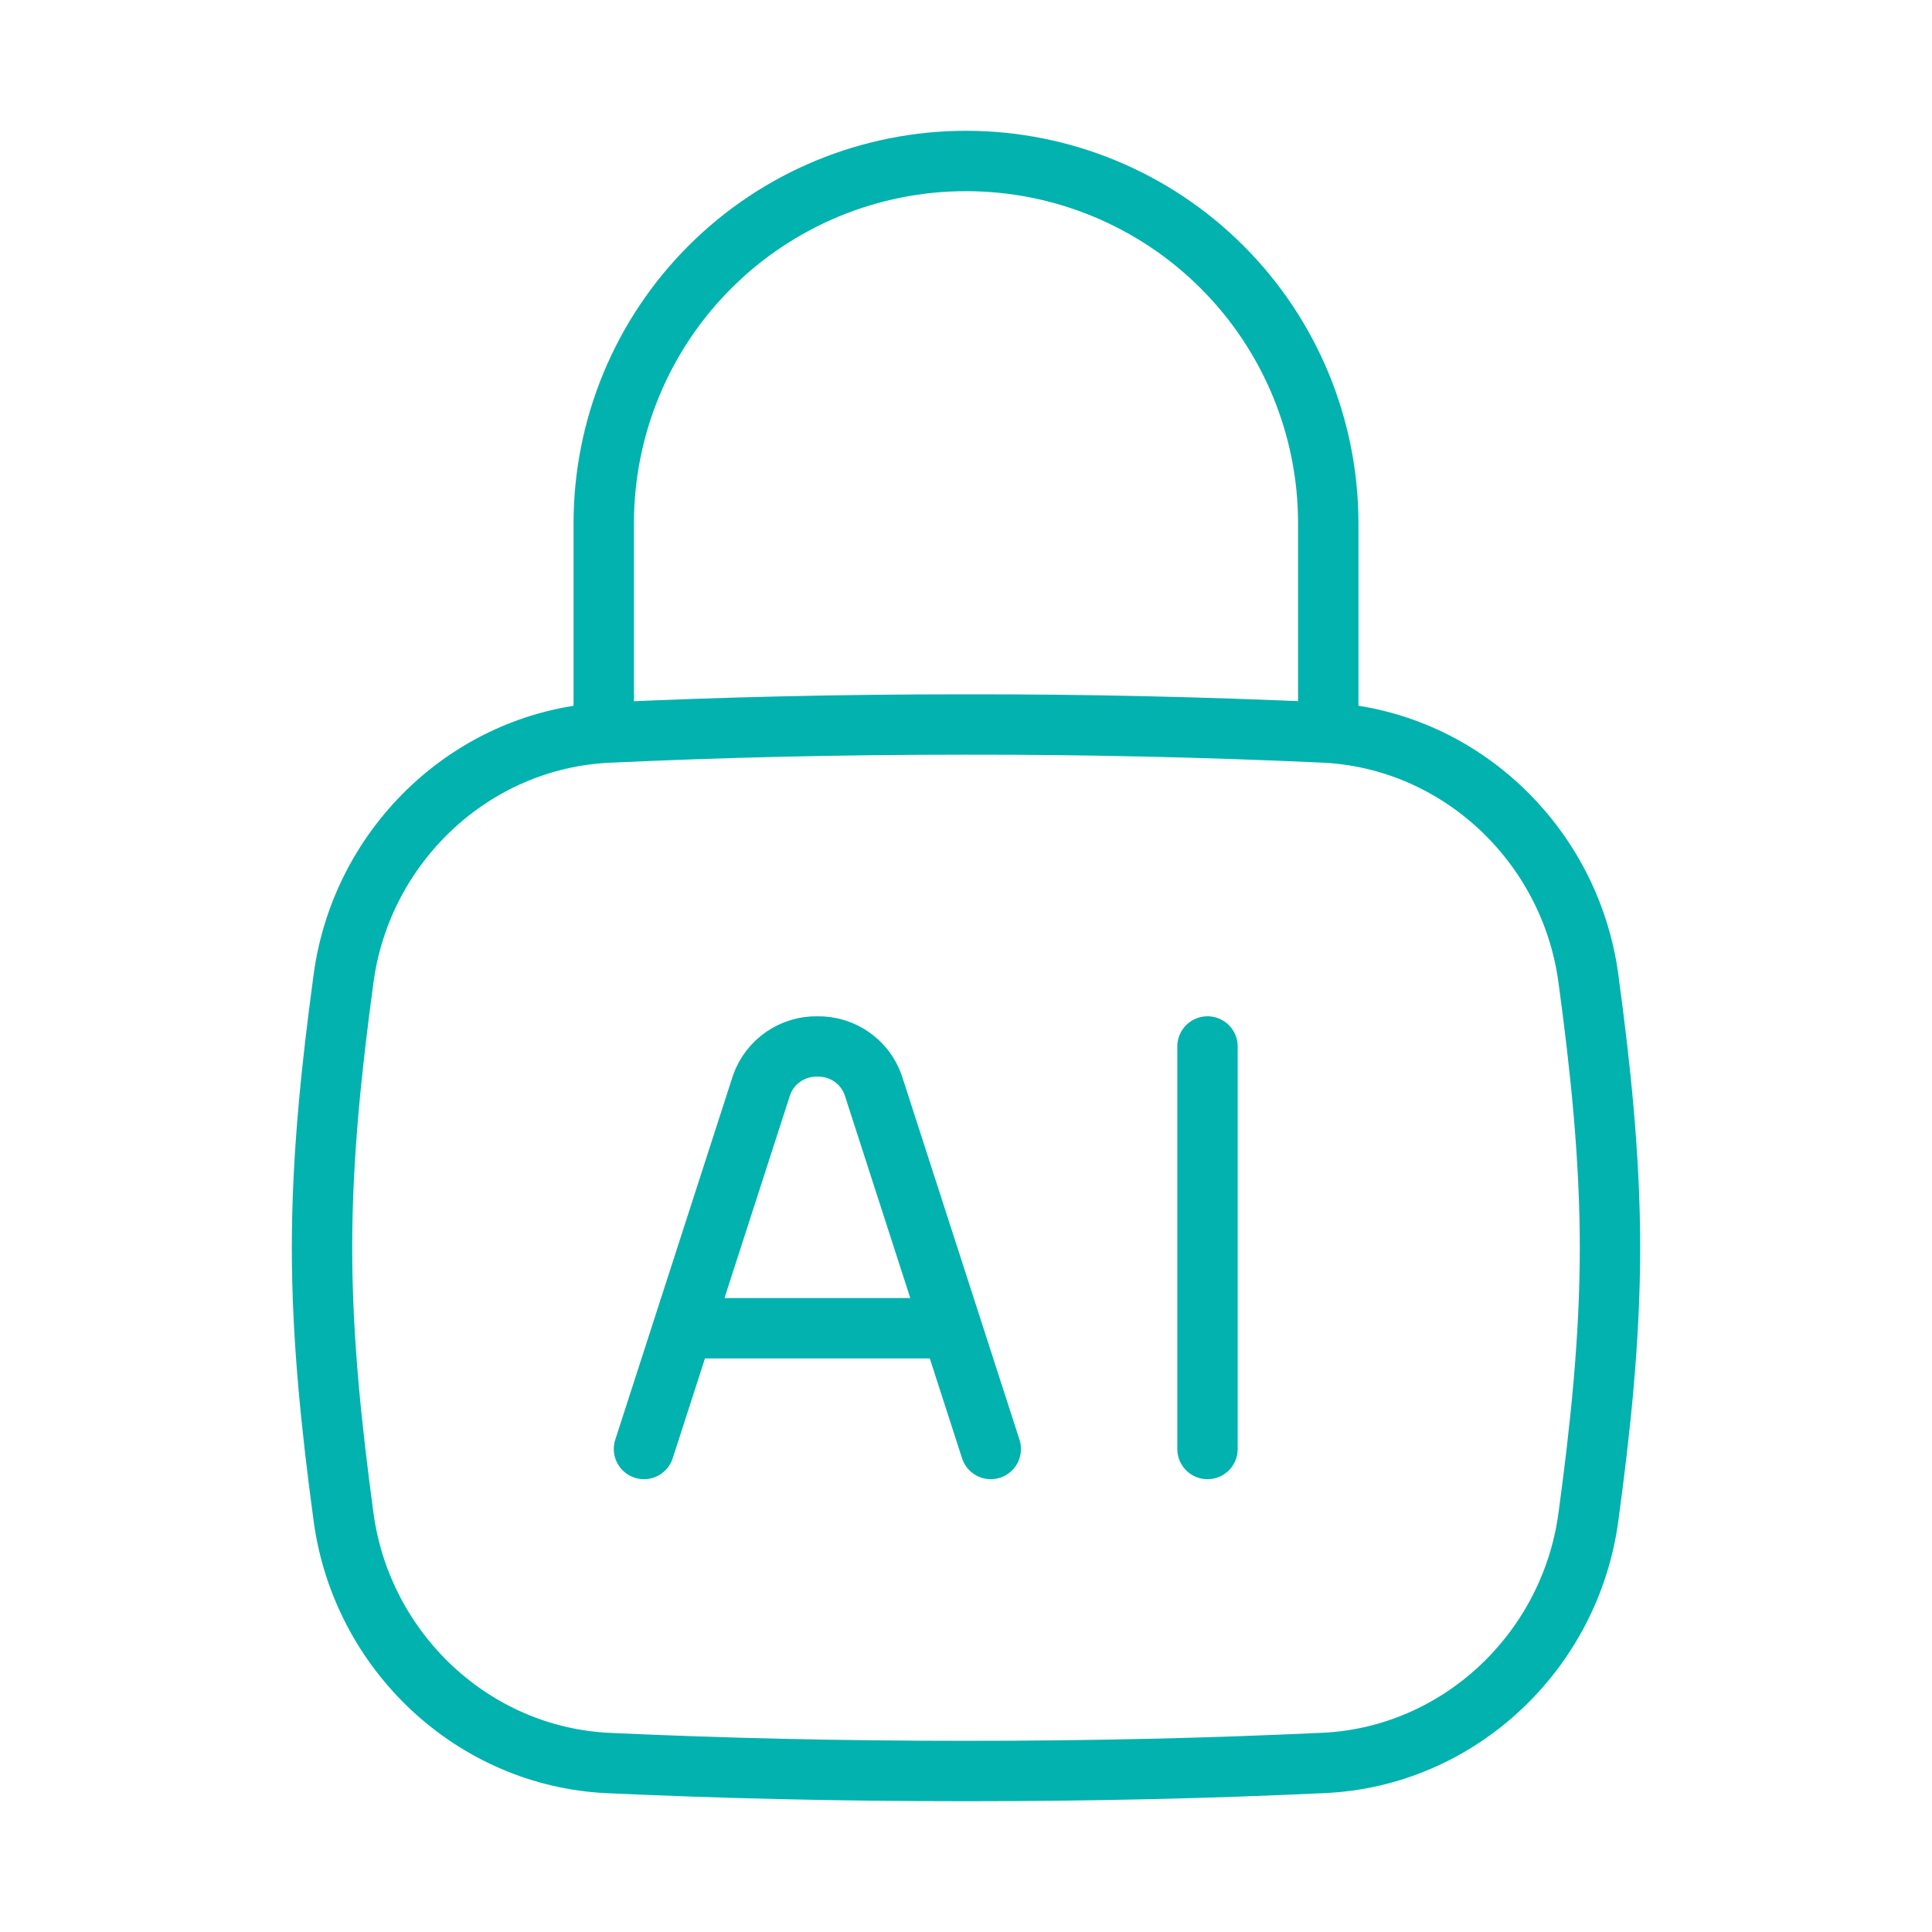
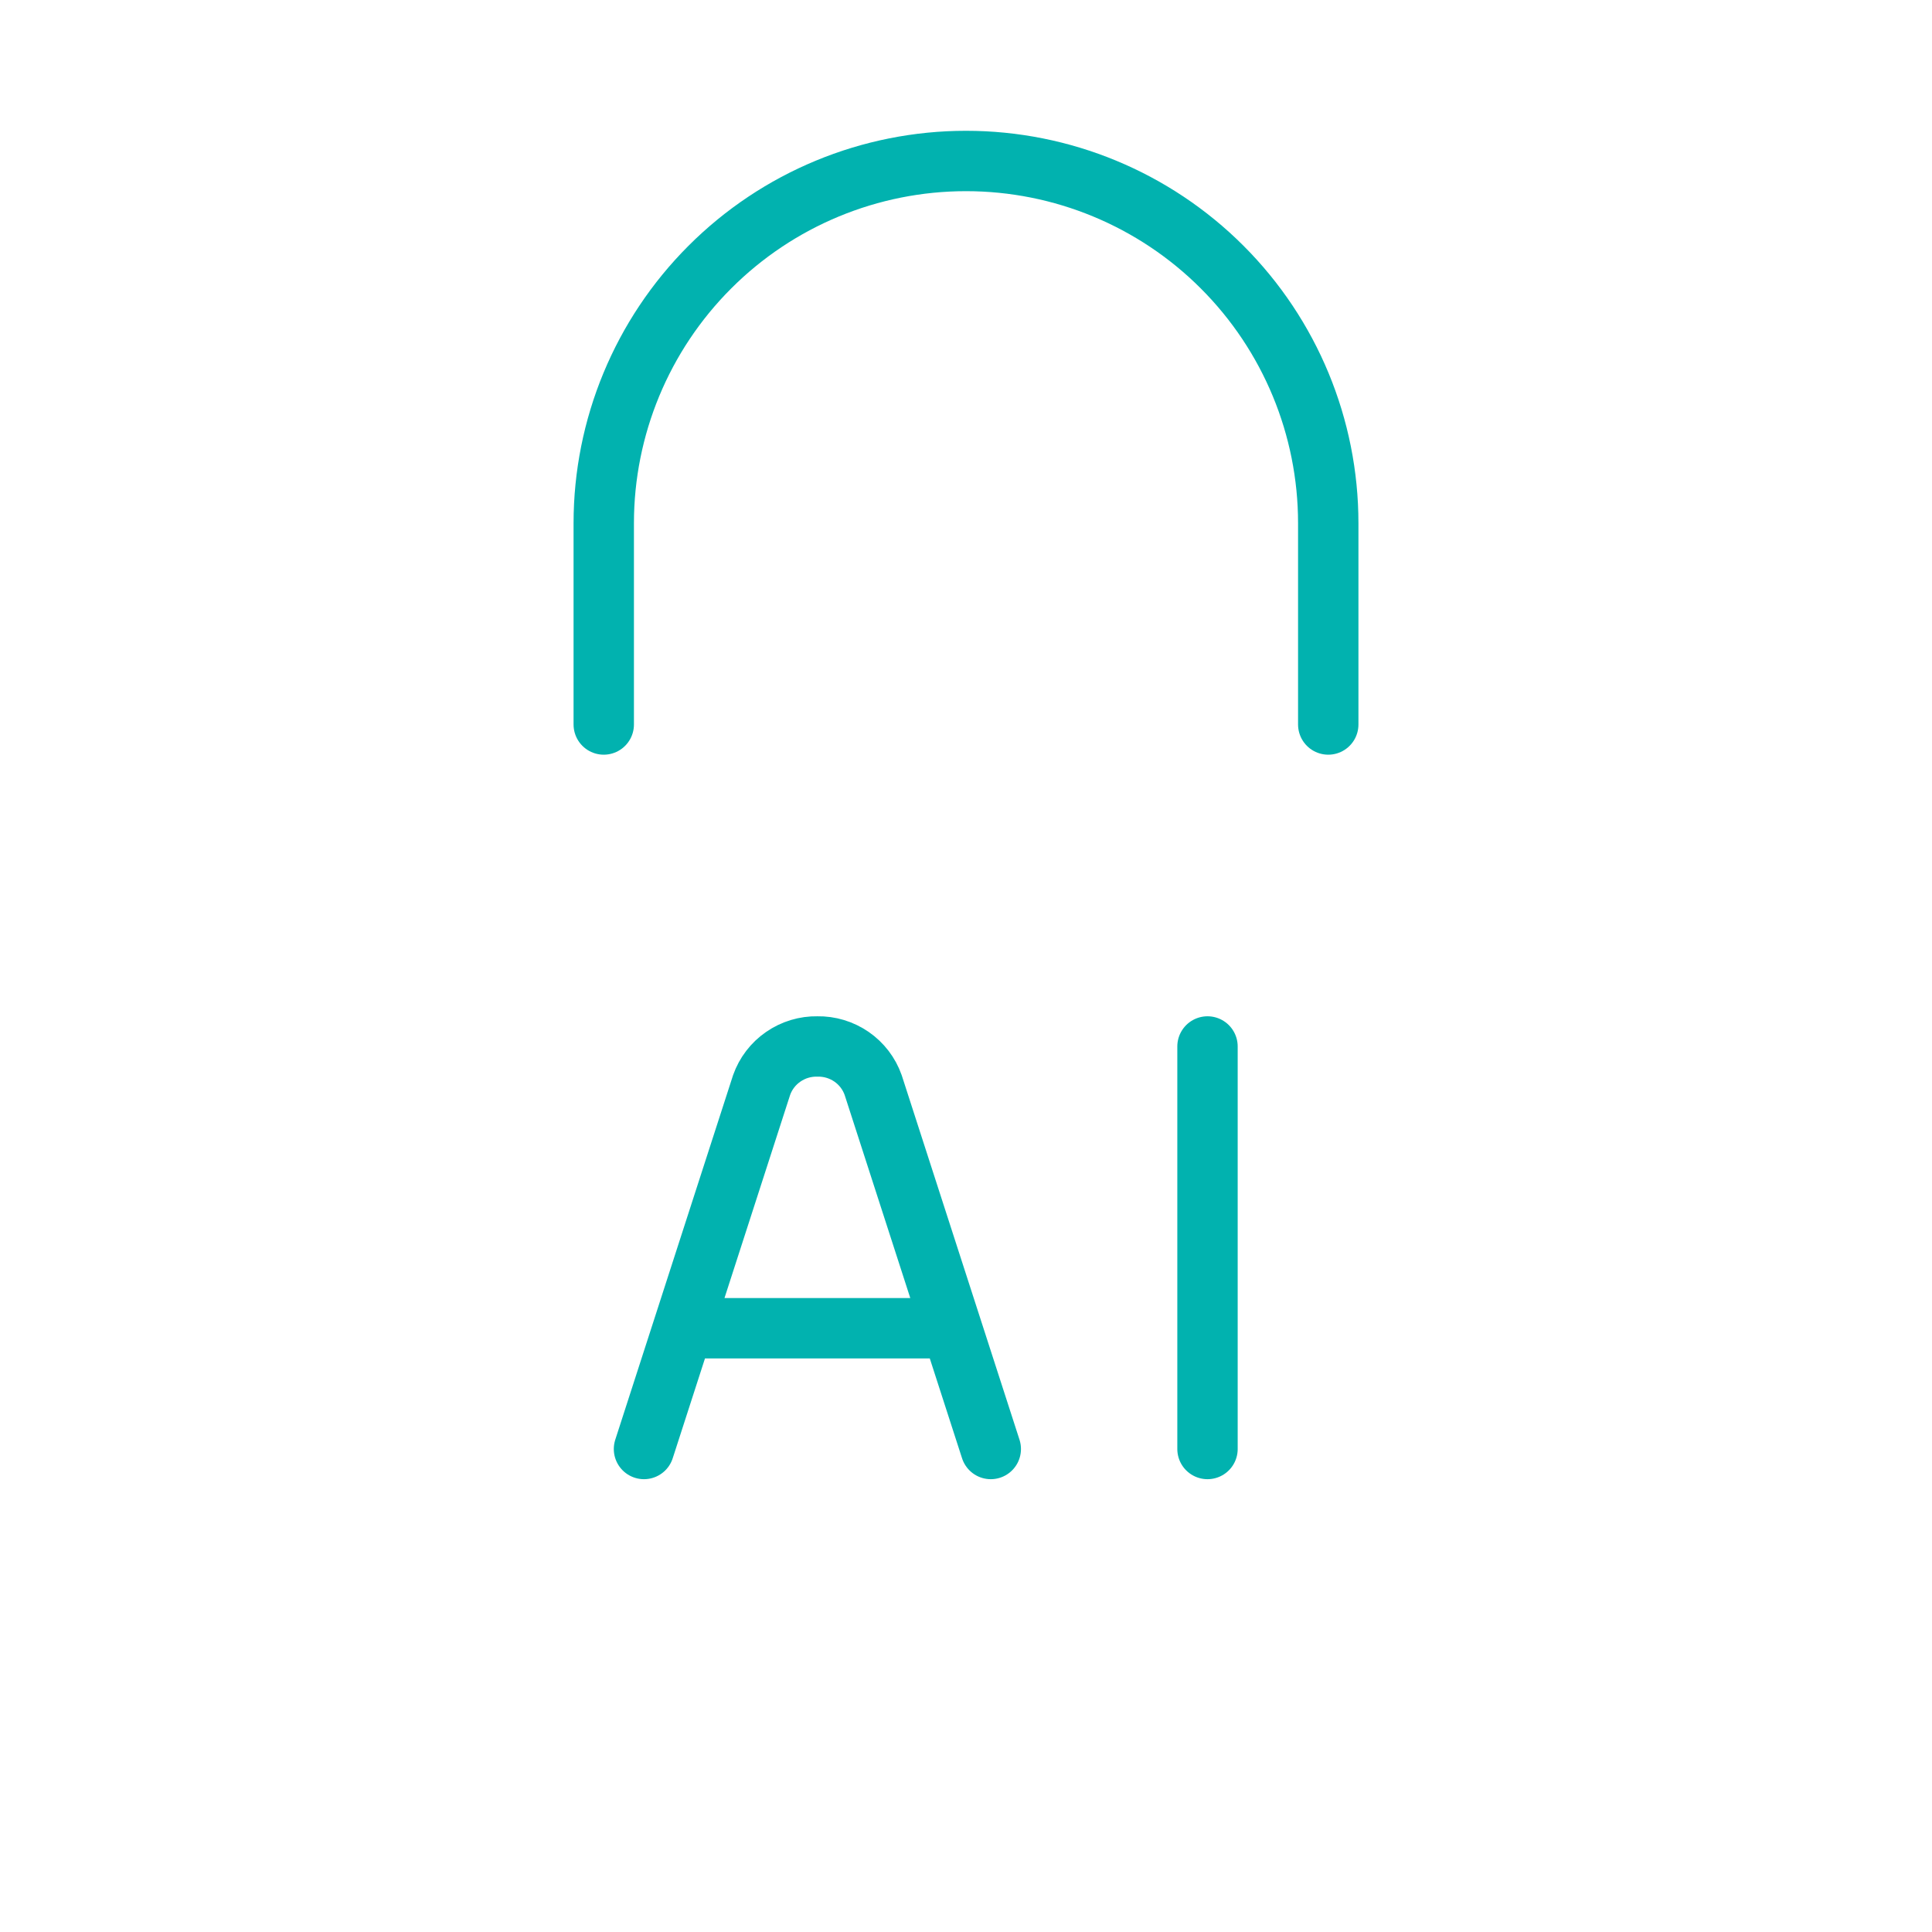
<svg xmlns="http://www.w3.org/2000/svg" width="40" height="40" viewBox="0 0 40 40" fill="none">
  <path d="M20.513 30L18.078 22.465C17.994 22.227 17.837 22.022 17.63 21.879C17.422 21.736 17.175 21.661 16.923 21.666C16.671 21.661 16.424 21.736 16.217 21.879C16.009 22.022 15.852 22.227 15.768 22.465L13.333 30M25 21.666V30M14.23 27.5H19.615" stroke="#01B2AF" stroke-width="1.25" stroke-linecap="round" stroke-linejoin="round" />
-   <path d="M7.113 31.408C7.488 34.192 9.793 36.373 12.6 36.502C14.96 36.61 17.358 36.667 20 36.667C22.642 36.667 25.04 36.61 27.4 36.5C30.206 36.373 32.511 34.192 32.886 31.408C33.132 29.592 33.333 27.73 33.333 25.833C33.333 23.937 33.132 22.075 32.886 20.258C32.511 17.475 30.206 15.293 27.4 15.165C24.935 15.052 22.468 14.997 20 15C17.358 15 14.96 15.057 12.6 15.167C9.793 15.293 7.488 17.475 7.113 20.258C6.867 22.075 6.667 23.937 6.667 25.833C6.667 27.73 6.868 29.592 7.113 31.408Z" stroke="#01B2AF" stroke-width="1.25" />
  <path d="M12.5 15V10.833C12.5 8.844 13.29 6.936 14.697 5.53C16.103 4.123 18.011 3.333 20 3.333C21.989 3.333 23.897 4.123 25.303 5.53C26.71 6.936 27.5 8.844 27.5 10.833V15" stroke="#01B2AF" stroke-width="1.25" stroke-linecap="round" stroke-linejoin="round" />
</svg>